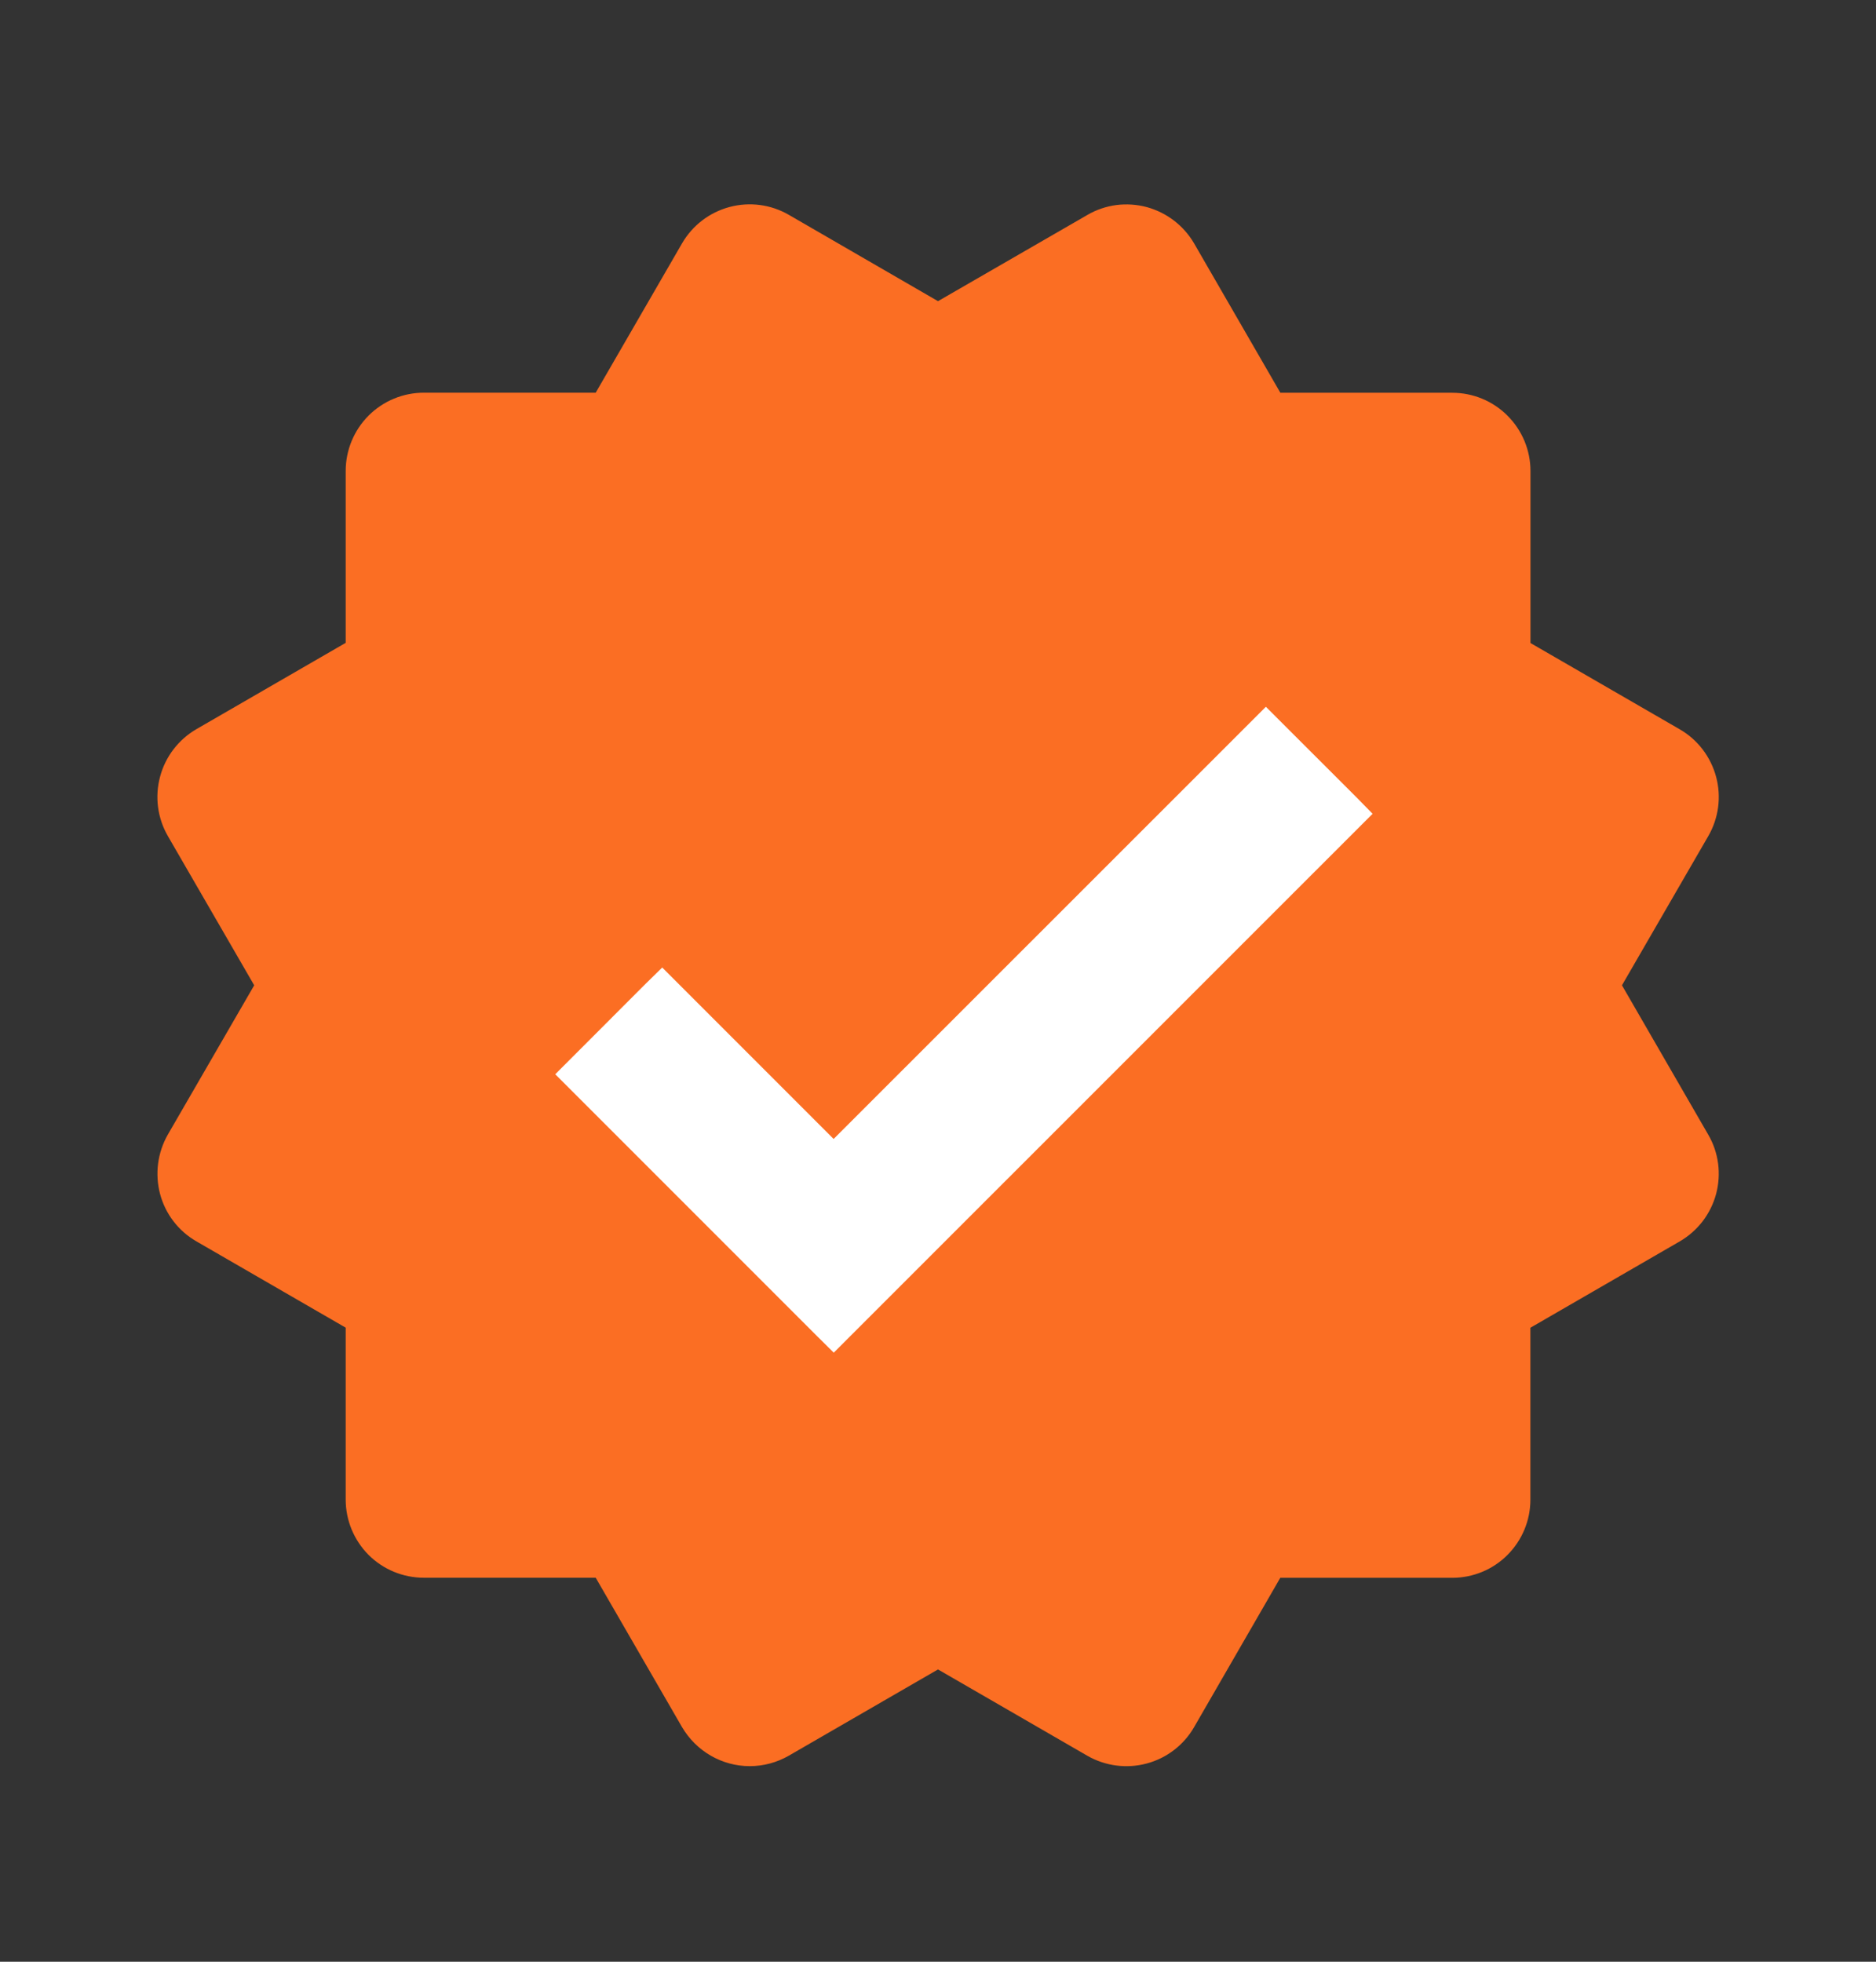
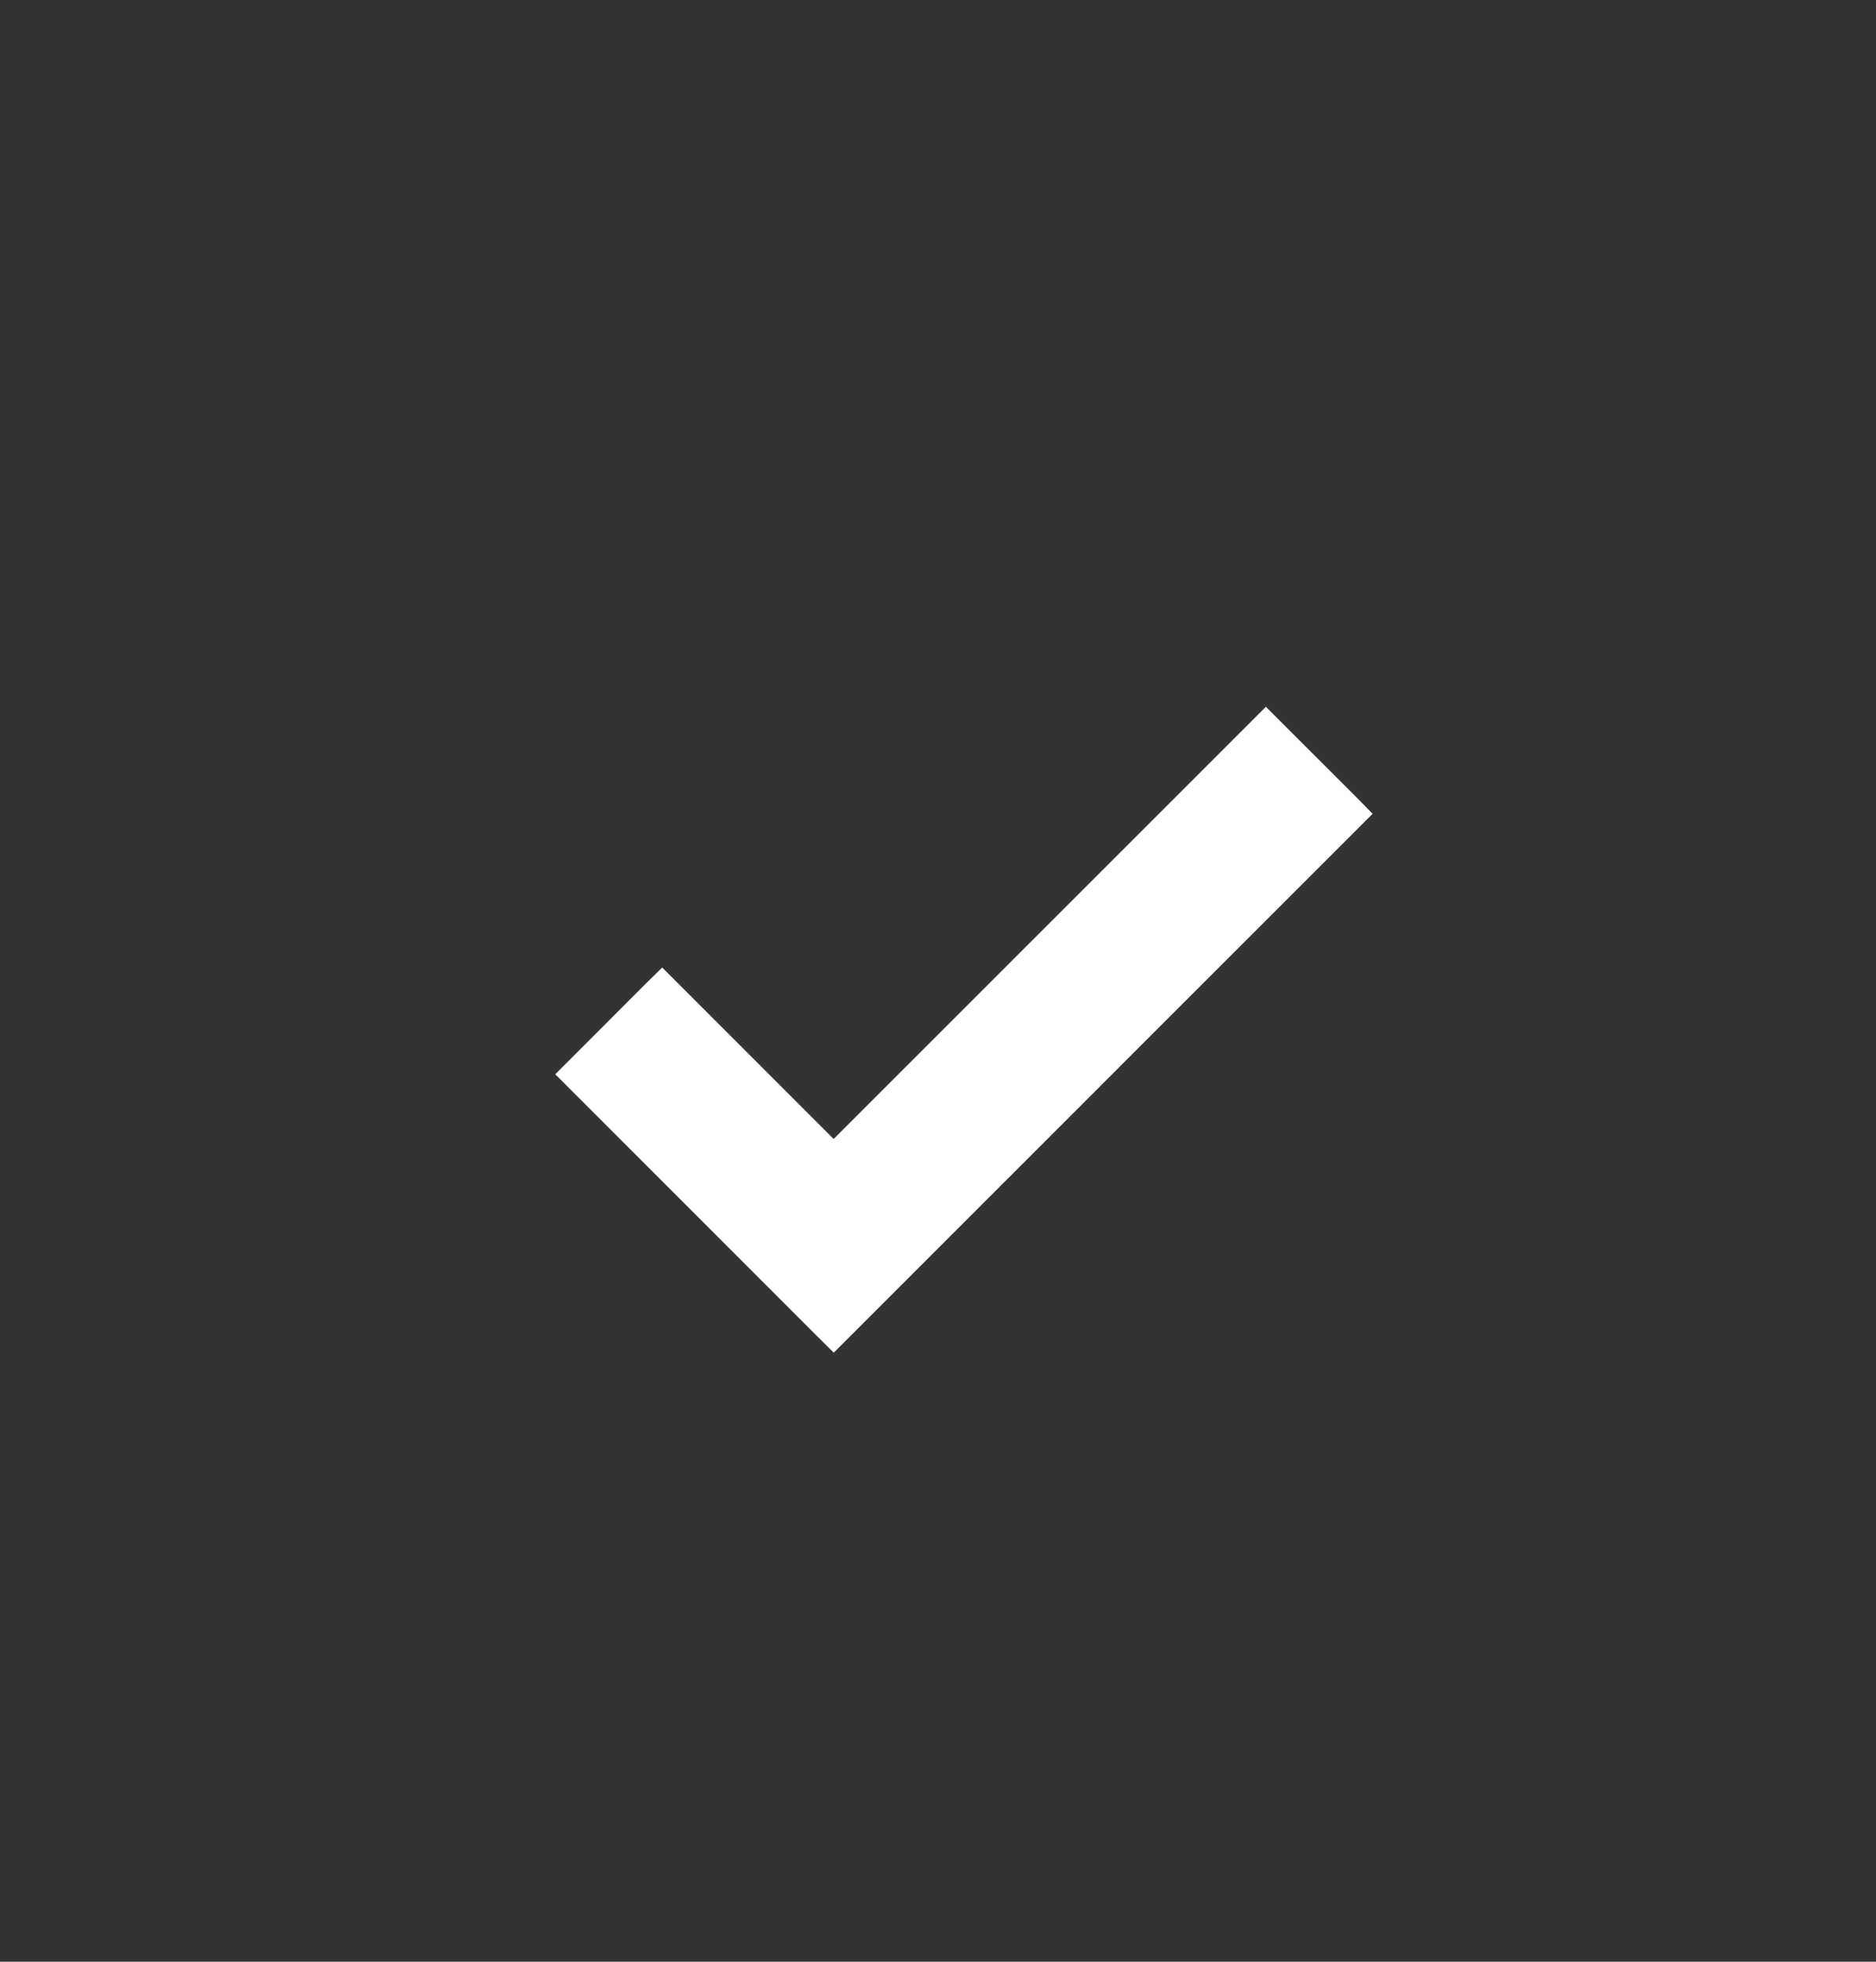
<svg xmlns="http://www.w3.org/2000/svg" width="22" height="23" viewBox="0 0 22 23" fill="none">
  <rect x="0" y="0" width="22" height="23" fill="#333333" stroke="none" />
-   <path d="M1.877 13.998C1.908 14.114 1.961 14.223 2.034 14.318C2.107 14.414 2.199 14.494 2.303 14.554L4.054 15.566V17.582C4.054 17.825 4.151 18.058 4.322 18.23C4.494 18.402 4.728 18.498 4.971 18.498H6.986L7.998 20.249C8.08 20.388 8.195 20.503 8.335 20.584C8.474 20.664 8.631 20.707 8.792 20.707C8.952 20.707 9.11 20.665 9.251 20.584L11 19.573L12.751 20.585C12.962 20.706 13.212 20.739 13.447 20.676C13.681 20.614 13.882 20.46 14.003 20.25L15.014 18.499H17.03C17.273 18.499 17.507 18.403 17.678 18.231C17.85 18.059 17.947 17.826 17.947 17.583V15.567L19.698 14.555C19.802 14.495 19.893 14.414 19.967 14.319C20.04 14.223 20.094 14.114 20.125 13.998C20.156 13.881 20.164 13.76 20.148 13.64C20.132 13.521 20.093 13.406 20.032 13.302L19.021 11.552L20.033 9.803C20.155 9.592 20.188 9.342 20.125 9.108C20.062 8.873 19.909 8.672 19.699 8.551L17.948 7.539V5.522C17.948 5.279 17.851 5.046 17.679 4.874C17.508 4.702 17.274 4.605 17.031 4.605H15.015L14.004 2.855C13.882 2.645 13.682 2.492 13.448 2.428C13.332 2.397 13.21 2.389 13.091 2.404C12.972 2.42 12.856 2.459 12.752 2.52L11 3.531L9.251 2.519C9.04 2.397 8.79 2.364 8.555 2.427C8.32 2.49 8.12 2.643 7.998 2.854L6.986 4.604H4.971C4.728 4.604 4.494 4.701 4.322 4.873C4.151 5.045 4.054 5.278 4.054 5.521V7.537L2.303 8.549C2.093 8.671 1.939 8.872 1.877 9.107C1.814 9.342 1.847 9.592 1.969 9.803L2.981 11.552L1.969 13.301C1.848 13.512 1.815 13.762 1.877 13.998ZM11 12.469C7.81 12.469 7.334 10.746 7.334 9.719C7.334 8.539 8.277 7.351 10.084 7.046V6.063H11.917V7.079C13.507 7.455 14.117 8.778 14.117 9.719H13.2L12.284 9.735C12.271 9.387 12.087 8.802 11 8.802C9.81 8.802 9.167 9.274 9.167 9.719C9.167 10.061 9.167 10.635 11 10.635C14.19 10.635 14.667 12.358 14.667 13.385C14.667 14.565 13.724 15.753 11.917 16.057V17.052H10.084V16.062C7.94 15.726 7.334 14.226 7.334 13.385H9.167C9.177 13.516 9.313 14.302 11 14.302C12.265 14.302 12.834 13.766 12.834 13.385C12.834 13.087 12.834 12.469 11 12.469Z" fill="#FB6E23" />
-   <rect x="5.967" y="5.458" width="9.955" height="12.257" fill="#FB6E23" />
  <path d="M14.942 8.578L15.807 9.442L15.903 9.54L9.777 15.665L9.68 15.569L6.706 12.595L6.803 12.498L7.667 11.633L7.765 11.537L9.776 13.548L14.748 8.578L14.845 8.481L14.942 8.578Z" fill="white" stroke="white" stroke-width="0.275" />
</svg>